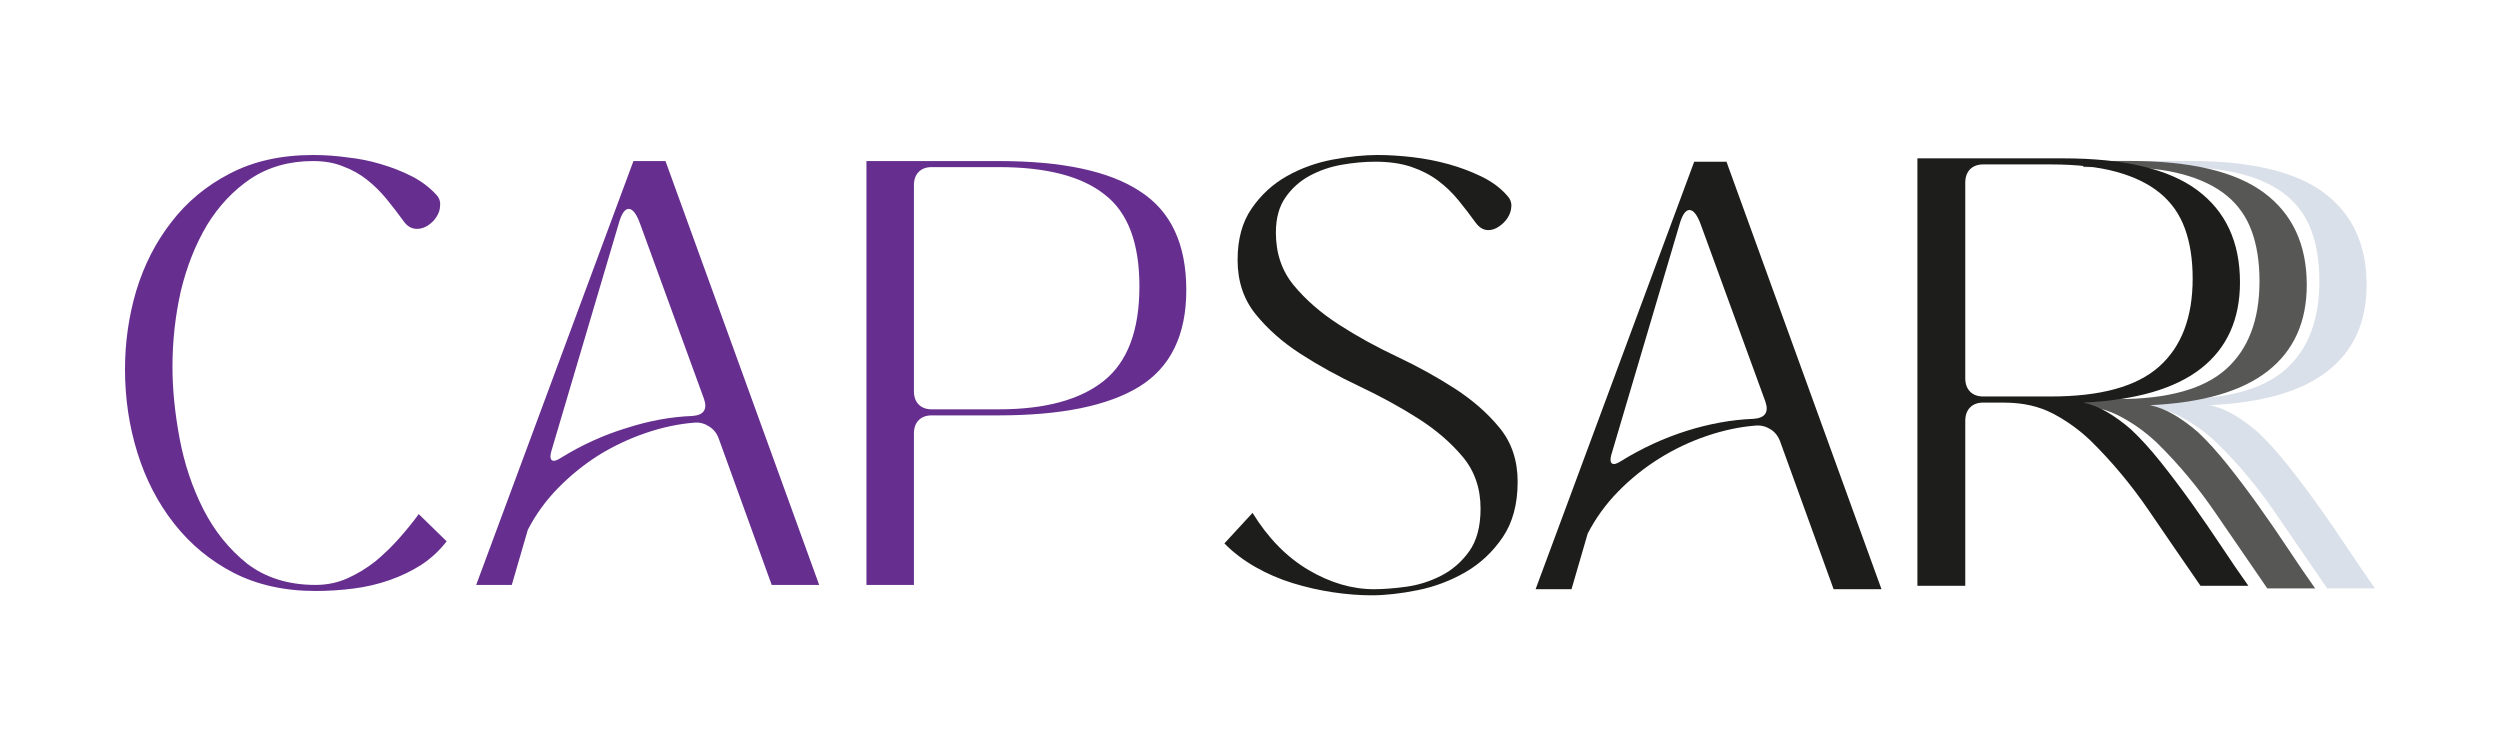
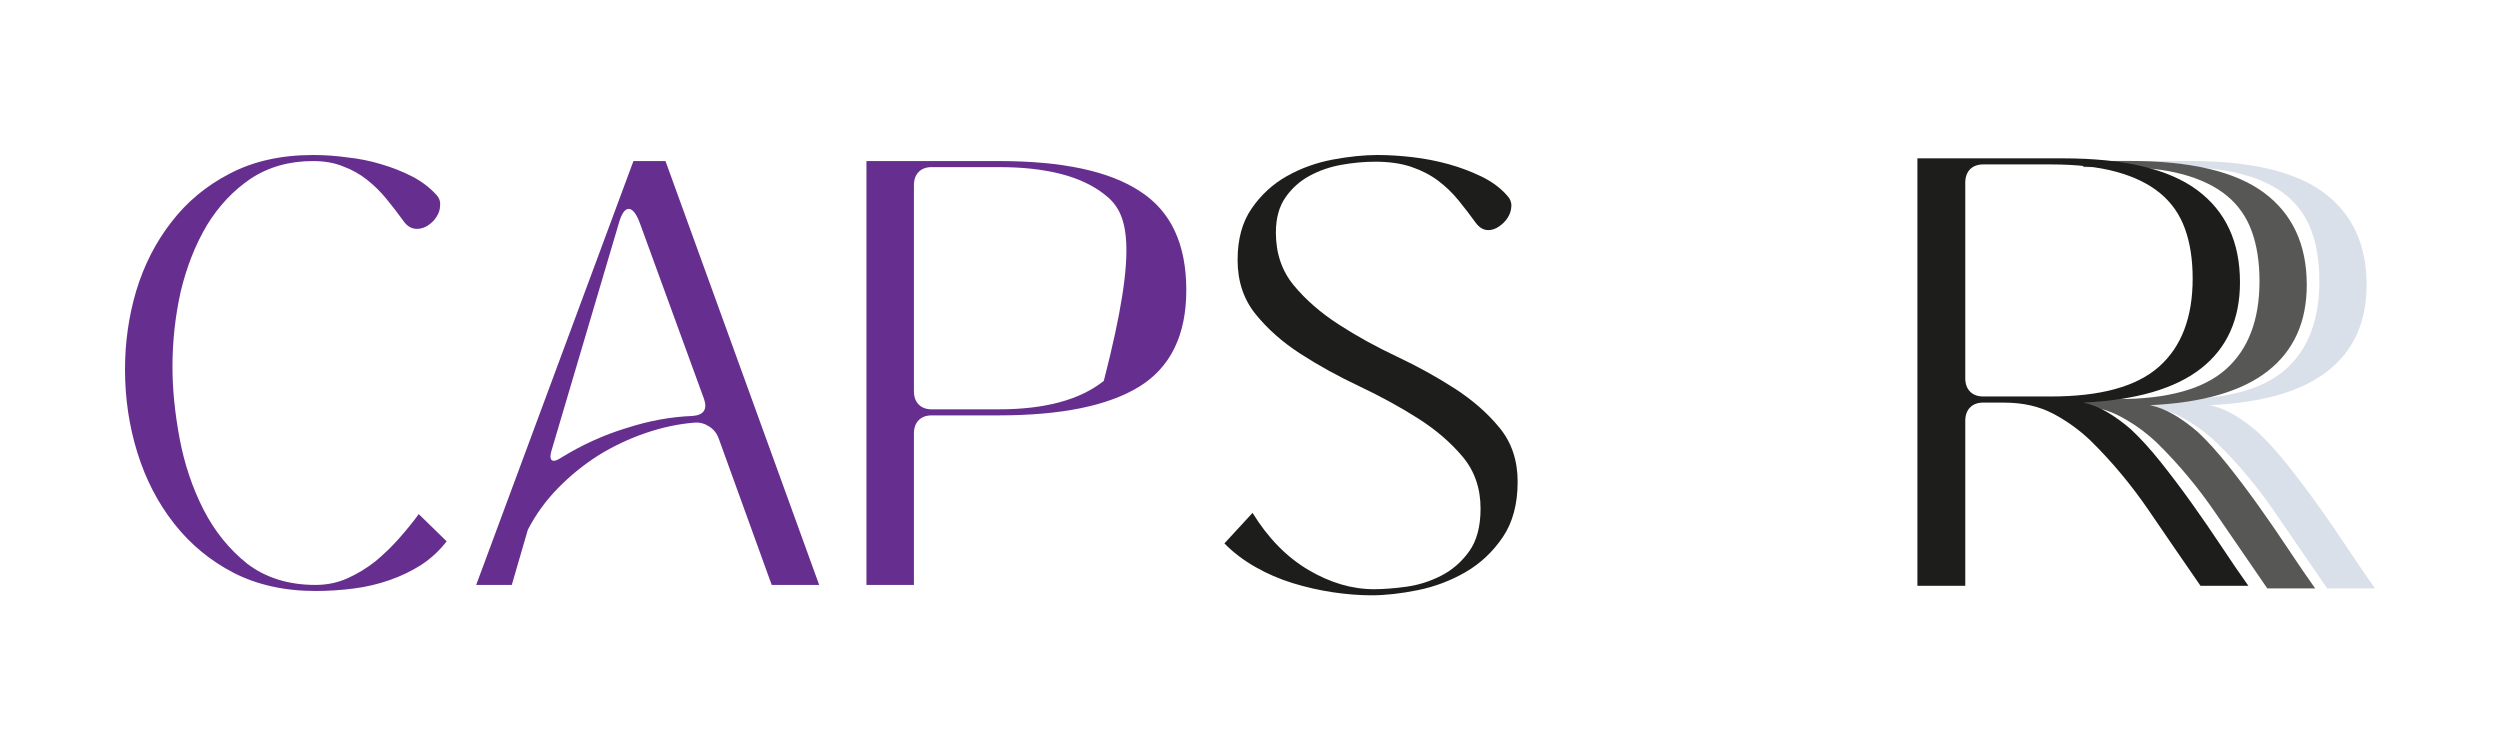
<svg xmlns="http://www.w3.org/2000/svg" width="1000" height="300" viewBox="0 0 1000 300" fill="none">
  <path d="M939.239 219.613C935.412 213.833 931.461 208.092 927.387 202.39C923.322 196.688 919.209 191.237 915.059 186.021C910.908 180.814 906.919 176.414 903.092 172.829C899.894 170.061 896.704 167.739 893.515 165.865C890.317 163.998 887.127 162.728 883.938 162.077C905.005 161.096 920.716 156.539 931.092 148.398C941.461 140.257 946.649 128.775 946.649 113.96C946.649 97.842 940.938 85.545 929.532 77.074C918.118 68.612 900.209 64.376 875.79 64.376H857.251V66.816H871.01C881.217 66.816 889.917 67.796 897.104 69.749C904.283 71.702 910.147 74.557 914.698 78.298C919.248 82.047 922.553 86.768 924.628 92.462C926.703 98.164 927.741 104.838 927.741 112.493C927.741 127.967 923.268 139.693 914.336 147.669C905.397 155.645 890.955 159.637 871.01 159.637H857.251V162.312C862.578 162.814 867.366 164.155 871.609 166.351C877.112 169.206 882.178 172.822 886.812 177.222C895.428 185.692 903.207 195.017 910.147 205.19C917.088 215.37 923.99 225.425 930.854 235.354H950C946.649 230.632 943.059 225.385 939.224 219.597L939.239 219.613Z" fill="#DAE0E9" />
  <path d="M915.297 219.613C911.47 213.833 907.519 208.092 903.445 202.39C899.379 196.688 895.267 191.237 891.117 186.021C886.966 180.814 882.977 176.414 879.149 172.829C875.952 170.061 872.762 167.739 869.572 165.865C866.375 163.998 863.185 162.728 859.995 162.077C881.063 161.096 896.774 156.539 907.15 148.398C917.519 140.257 922.707 128.775 922.707 113.96C922.707 97.842 916.996 85.545 905.59 77.074C894.176 68.612 876.267 64.376 851.848 64.376H833.309V66.816H847.067C857.275 66.816 865.975 67.796 873.162 69.749C880.341 71.702 886.205 74.557 890.755 78.298C895.306 82.047 898.611 86.768 900.686 92.462C902.761 98.164 903.799 104.838 903.799 112.493C903.799 127.967 899.325 139.693 890.394 147.669C881.455 155.645 867.013 159.637 847.067 159.637H833.309V162.312C838.636 162.814 843.424 164.155 847.667 166.351C853.17 169.206 858.235 172.822 862.87 177.222C871.486 185.692 879.265 195.017 886.205 205.19C893.146 215.37 900.048 225.425 906.912 235.354H926.058C922.707 230.632 919.117 225.385 915.282 219.597L915.297 219.613Z" fill="#575756" />
  <path d="M549.613 235.683C553.28 235.683 557.553 235.362 562.419 234.703C567.284 234.052 571.949 232.585 576.423 230.303C580.888 228.029 584.639 224.766 587.675 220.531C590.704 216.295 592.225 210.601 592.225 203.433C592.225 195.292 589.827 188.374 585.047 182.672C580.258 176.971 574.278 171.841 567.092 167.284C559.913 162.728 552.088 158.453 543.634 154.461C535.171 150.469 527.354 146.155 520.176 141.512C512.997 136.869 507.009 131.583 502.221 125.638C497.432 119.693 495.042 112.493 495.042 104.023C495.042 95.552 496.917 88.839 500.668 83.38C504.419 77.929 509.123 73.608 514.788 70.431C520.452 67.255 526.555 65.059 533.096 63.835C539.637 62.612 545.624 62 551.051 62C555.355 62 559.99 62.29 564.932 62.855C569.874 63.427 574.701 64.361 579.413 65.663C584.117 66.965 588.544 68.635 592.694 70.666C596.845 72.706 600.196 75.184 602.748 78.117C604.024 79.419 604.623 80.886 604.546 82.517C604.462 84.149 603.985 85.654 603.109 87.035C602.233 88.423 601.072 89.6 599.635 90.58C598.198 91.56 596.76 92.046 595.323 92.046C593.409 92.046 591.734 91.066 590.296 89.113C588.06 86.023 585.746 83.004 583.356 80.078C580.965 77.145 578.244 74.541 575.216 72.259C572.18 69.984 568.637 68.149 564.563 66.761C560.497 65.38 555.662 64.682 550.082 64.682C545.778 64.682 541.305 65.09 536.678 65.906C532.051 66.722 527.777 68.188 523.873 70.306C519.96 72.423 516.732 75.309 514.18 78.98C511.629 82.643 510.353 87.325 510.353 93.027C510.353 101.333 512.743 108.376 517.532 114.156C522.32 119.936 528.3 125.144 535.486 129.787C542.665 134.43 550.405 138.705 558.706 142.61C567 146.516 574.747 150.791 581.926 155.434C589.105 160.077 595.092 165.324 599.881 171.19C604.669 177.049 607.06 184.217 607.06 192.688C607.06 201.645 605.061 209.056 601.072 214.915C597.083 220.774 592.133 225.417 586.23 228.836C580.327 232.256 573.979 234.664 567.199 236.044C560.413 237.424 554.233 238.122 548.645 238.122C543.695 238.122 538.507 237.715 533.088 236.899C527.662 236.083 522.312 234.868 517.047 233.236C511.782 231.613 506.794 229.448 502.09 226.766C497.378 224.076 493.266 220.946 489.761 217.362L501.014 205.15C507.24 215.252 514.695 222.86 523.396 227.989C532.089 233.119 540.828 235.683 549.606 235.683H549.613Z" fill="#1D1D1B" />
-   <path d="M712.145 176.822C711.345 174.547 710.031 172.829 708.194 171.692C706.357 170.555 704.405 170.069 702.329 170.226C695.942 170.712 689.401 172.1 682.699 174.375C675.997 176.657 669.656 179.669 663.668 183.41C657.681 187.159 652.216 191.551 647.273 196.602C642.324 201.652 638.258 207.268 635.068 213.456L628.604 235.683H614.238L677.672 64.706H690.6L752.597 235.683H733.443L712.137 176.814L712.145 176.822ZM644.645 181.465C643.845 184.233 644.168 185.614 645.606 185.614C646.244 185.614 647.197 185.206 648.48 184.39C656.935 179.182 665.713 175.151 674.813 172.296C683.906 169.449 692.768 167.865 701.384 167.535C706.011 167.214 707.61 164.932 706.172 160.696L680.324 89.858C678.887 85.953 677.372 84 675.774 84C674.175 84 672.822 86.039 671.708 90.109L644.66 181.465H644.645Z" fill="#1D1D1B" />
  <path d="M793.287 161.037C791.051 161.037 789.298 161.688 788.022 162.99C786.746 164.292 786.108 166.088 786.108 168.363V234.314H766.962V63.337H825.131C849.55 63.337 867.459 67.572 878.873 76.035C890.279 84.505 895.99 96.795 895.99 112.92C895.99 127.744 890.801 139.218 880.433 147.359C870.056 155.5 854.338 160.057 833.278 161.037C836.468 161.688 839.658 162.951 842.855 164.825C846.045 166.7 849.235 169.021 852.432 171.79C856.26 175.374 860.249 179.766 864.399 184.982C868.55 190.198 872.662 195.648 876.728 201.35C880.794 207.052 884.745 212.793 888.58 218.574C892.408 224.354 895.997 229.609 899.356 234.33H880.21C873.346 224.401 866.444 214.346 859.503 204.166C852.563 193.994 844.784 184.668 836.168 176.198C831.541 171.798 826.476 168.182 820.965 165.327C815.462 162.48 809.036 161.053 801.696 161.053H793.318L793.287 161.037ZM786.108 151.265C786.108 153.547 786.746 155.335 788.022 156.637C789.298 157.939 791.051 158.59 793.287 158.59H820.335C840.28 158.59 854.723 154.606 863.662 146.622C872.601 138.645 877.066 126.92 877.066 111.446C877.066 103.791 876.029 97.117 873.953 91.415C871.878 85.713 868.565 80.999 864.023 77.251C859.473 73.509 853.608 70.654 846.429 68.702C839.25 66.749 830.55 65.768 820.335 65.768H793.287C791.051 65.768 789.298 66.419 788.022 67.721C786.746 69.023 786.108 70.819 786.108 73.094V151.265Z" fill="#1D1D1B" />
  <path d="M126.195 236.392C113.852 236.392 102.933 233.969 93.438 229.125C84.102 224.281 76.189 217.741 69.701 209.506C63.213 201.271 58.308 191.825 54.985 181.168C51.662 170.51 50 159.369 50 147.743C50 136.924 51.503 126.428 54.51 116.255C57.675 105.921 62.343 96.798 68.515 88.885C74.686 80.812 82.44 74.353 91.776 69.508C101.271 64.503 112.427 62 125.245 62C129.834 62 134.423 62.323 139.012 62.969C143.601 63.453 148.032 64.341 152.305 65.633C156.736 66.925 160.85 68.54 164.648 70.477C168.446 72.415 171.69 74.837 174.38 77.744C175.646 79.035 176.2 80.489 176.042 82.103C176.042 83.718 175.567 85.252 174.617 86.706C173.826 87.997 172.718 89.128 171.294 90.096C169.87 91.065 168.367 91.55 166.784 91.55C164.727 91.55 162.986 90.581 161.562 88.643C159.347 85.575 157.052 82.588 154.679 79.681C152.305 76.775 149.694 74.191 146.845 71.931C143.997 69.67 140.832 67.894 137.351 66.602C133.869 65.149 129.834 64.422 125.245 64.422C115.75 64.422 107.443 66.763 100.322 71.446C93.359 76.129 87.504 82.346 82.757 90.096C78.168 97.847 74.686 106.647 72.312 116.497C70.097 126.347 68.989 136.439 68.989 146.774C68.989 155.655 69.939 165.182 71.838 175.354C73.737 185.527 76.901 194.974 81.332 203.693C85.763 212.413 91.618 219.679 98.897 225.492C106.335 231.144 115.434 233.969 126.195 233.969C130.784 233.969 135.056 233.081 139.012 231.305C142.968 229.529 146.687 227.268 150.169 224.523C153.65 221.617 156.815 218.549 159.663 215.319C162.67 211.928 165.281 208.699 167.496 205.631L178.653 216.53C175.804 220.244 172.402 223.393 168.446 225.976C164.648 228.399 160.454 230.417 155.865 232.032C151.276 233.646 146.45 234.777 141.386 235.423C136.322 236.069 131.258 236.392 126.195 236.392Z" fill="#662F8F" />
  <path d="M287.555 175.597C286.764 173.336 285.419 171.641 283.52 170.51C281.78 169.38 279.881 168.896 277.823 169.057C271.494 169.541 265.006 170.914 258.359 173.175C251.713 175.435 245.383 178.422 239.37 182.136C233.515 185.85 228.135 190.21 223.229 195.216C218.324 200.221 214.288 205.792 211.124 211.928L204.715 233.969H190.473L253.375 64.422H266.192L327.67 233.969H308.681L287.555 175.597ZM220.618 180.199C219.827 182.944 220.143 184.316 221.568 184.316C222.201 184.316 223.15 183.913 224.416 183.105C232.803 177.938 241.506 173.982 250.526 171.237C259.546 168.33 268.329 166.716 276.874 166.393C281.463 166.07 283.045 163.809 281.621 159.611L255.986 89.37C254.562 85.494 253.058 83.557 251.476 83.557C249.893 83.557 248.548 85.575 247.441 89.612L220.618 180.199Z" fill="#662F8F" />
-   <path d="M372.688 166.15C370.473 166.15 368.732 166.796 367.466 168.088C366.2 169.38 365.567 171.156 365.567 173.417V233.969H346.578V64.422H399.511C424.988 64.422 443.819 68.459 456.004 76.533C468.347 84.445 474.519 97.605 474.519 116.013C474.519 134.098 468.189 147.016 455.529 154.767C443.028 162.356 424.355 166.15 399.511 166.15H372.688ZM372.688 66.844C370.473 66.844 368.732 67.49 367.466 68.782C366.2 70.074 365.567 71.85 365.567 74.111V156.462C365.567 158.723 366.2 160.499 367.466 161.791C368.732 163.082 370.473 163.728 372.688 163.728H399.511C418.025 163.728 432.03 159.934 441.525 152.345C451.019 144.755 455.767 132.16 455.767 114.56C455.767 97.121 451.098 84.849 441.762 77.744C432.584 70.477 418.5 66.844 399.511 66.844H372.688Z" fill="#662F8F" />
+   <path d="M372.688 166.15C370.473 166.15 368.732 166.796 367.466 168.088C366.2 169.38 365.567 171.156 365.567 173.417V233.969H346.578V64.422H399.511C424.988 64.422 443.819 68.459 456.004 76.533C468.347 84.445 474.519 97.605 474.519 116.013C474.519 134.098 468.189 147.016 455.529 154.767C443.028 162.356 424.355 166.15 399.511 166.15H372.688ZM372.688 66.844C370.473 66.844 368.732 67.49 367.466 68.782C366.2 70.074 365.567 71.85 365.567 74.111V156.462C365.567 158.723 366.2 160.499 367.466 161.791C368.732 163.082 370.473 163.728 372.688 163.728H399.511C418.025 163.728 432.03 159.934 441.525 152.345C455.767 97.121 451.098 84.849 441.762 77.744C432.584 70.477 418.5 66.844 399.511 66.844H372.688Z" fill="#662F8F" />
</svg>